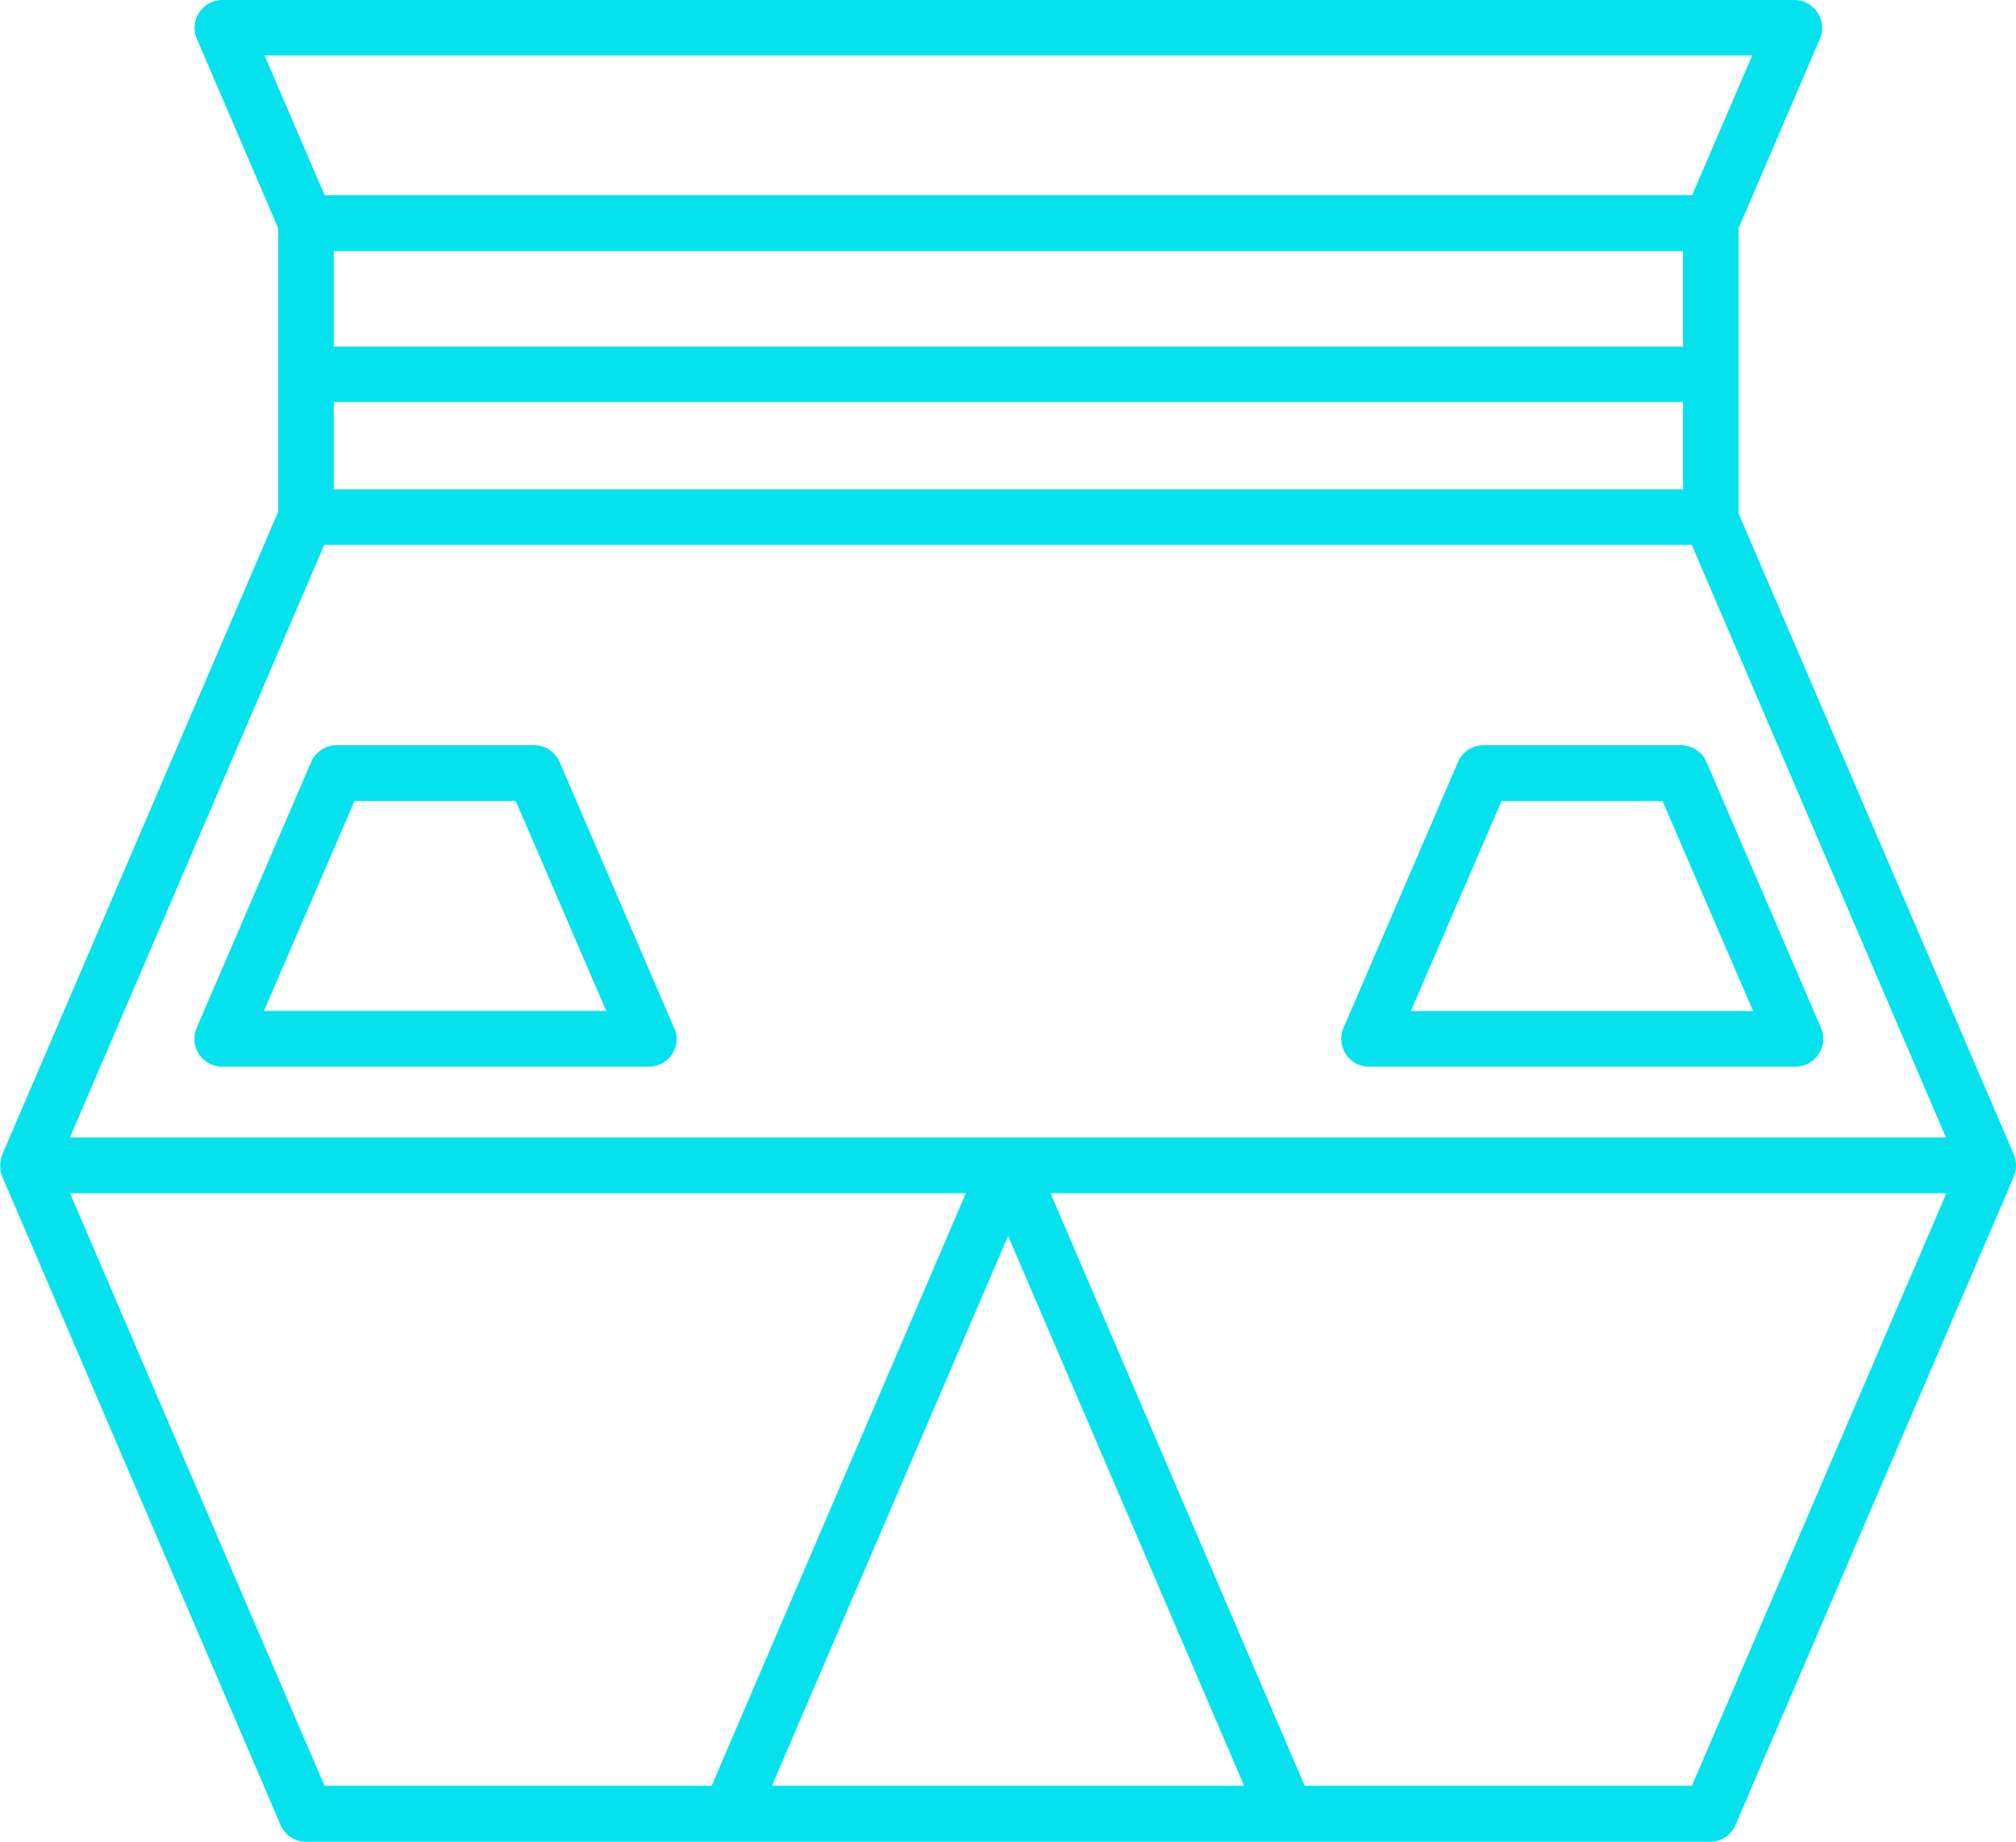
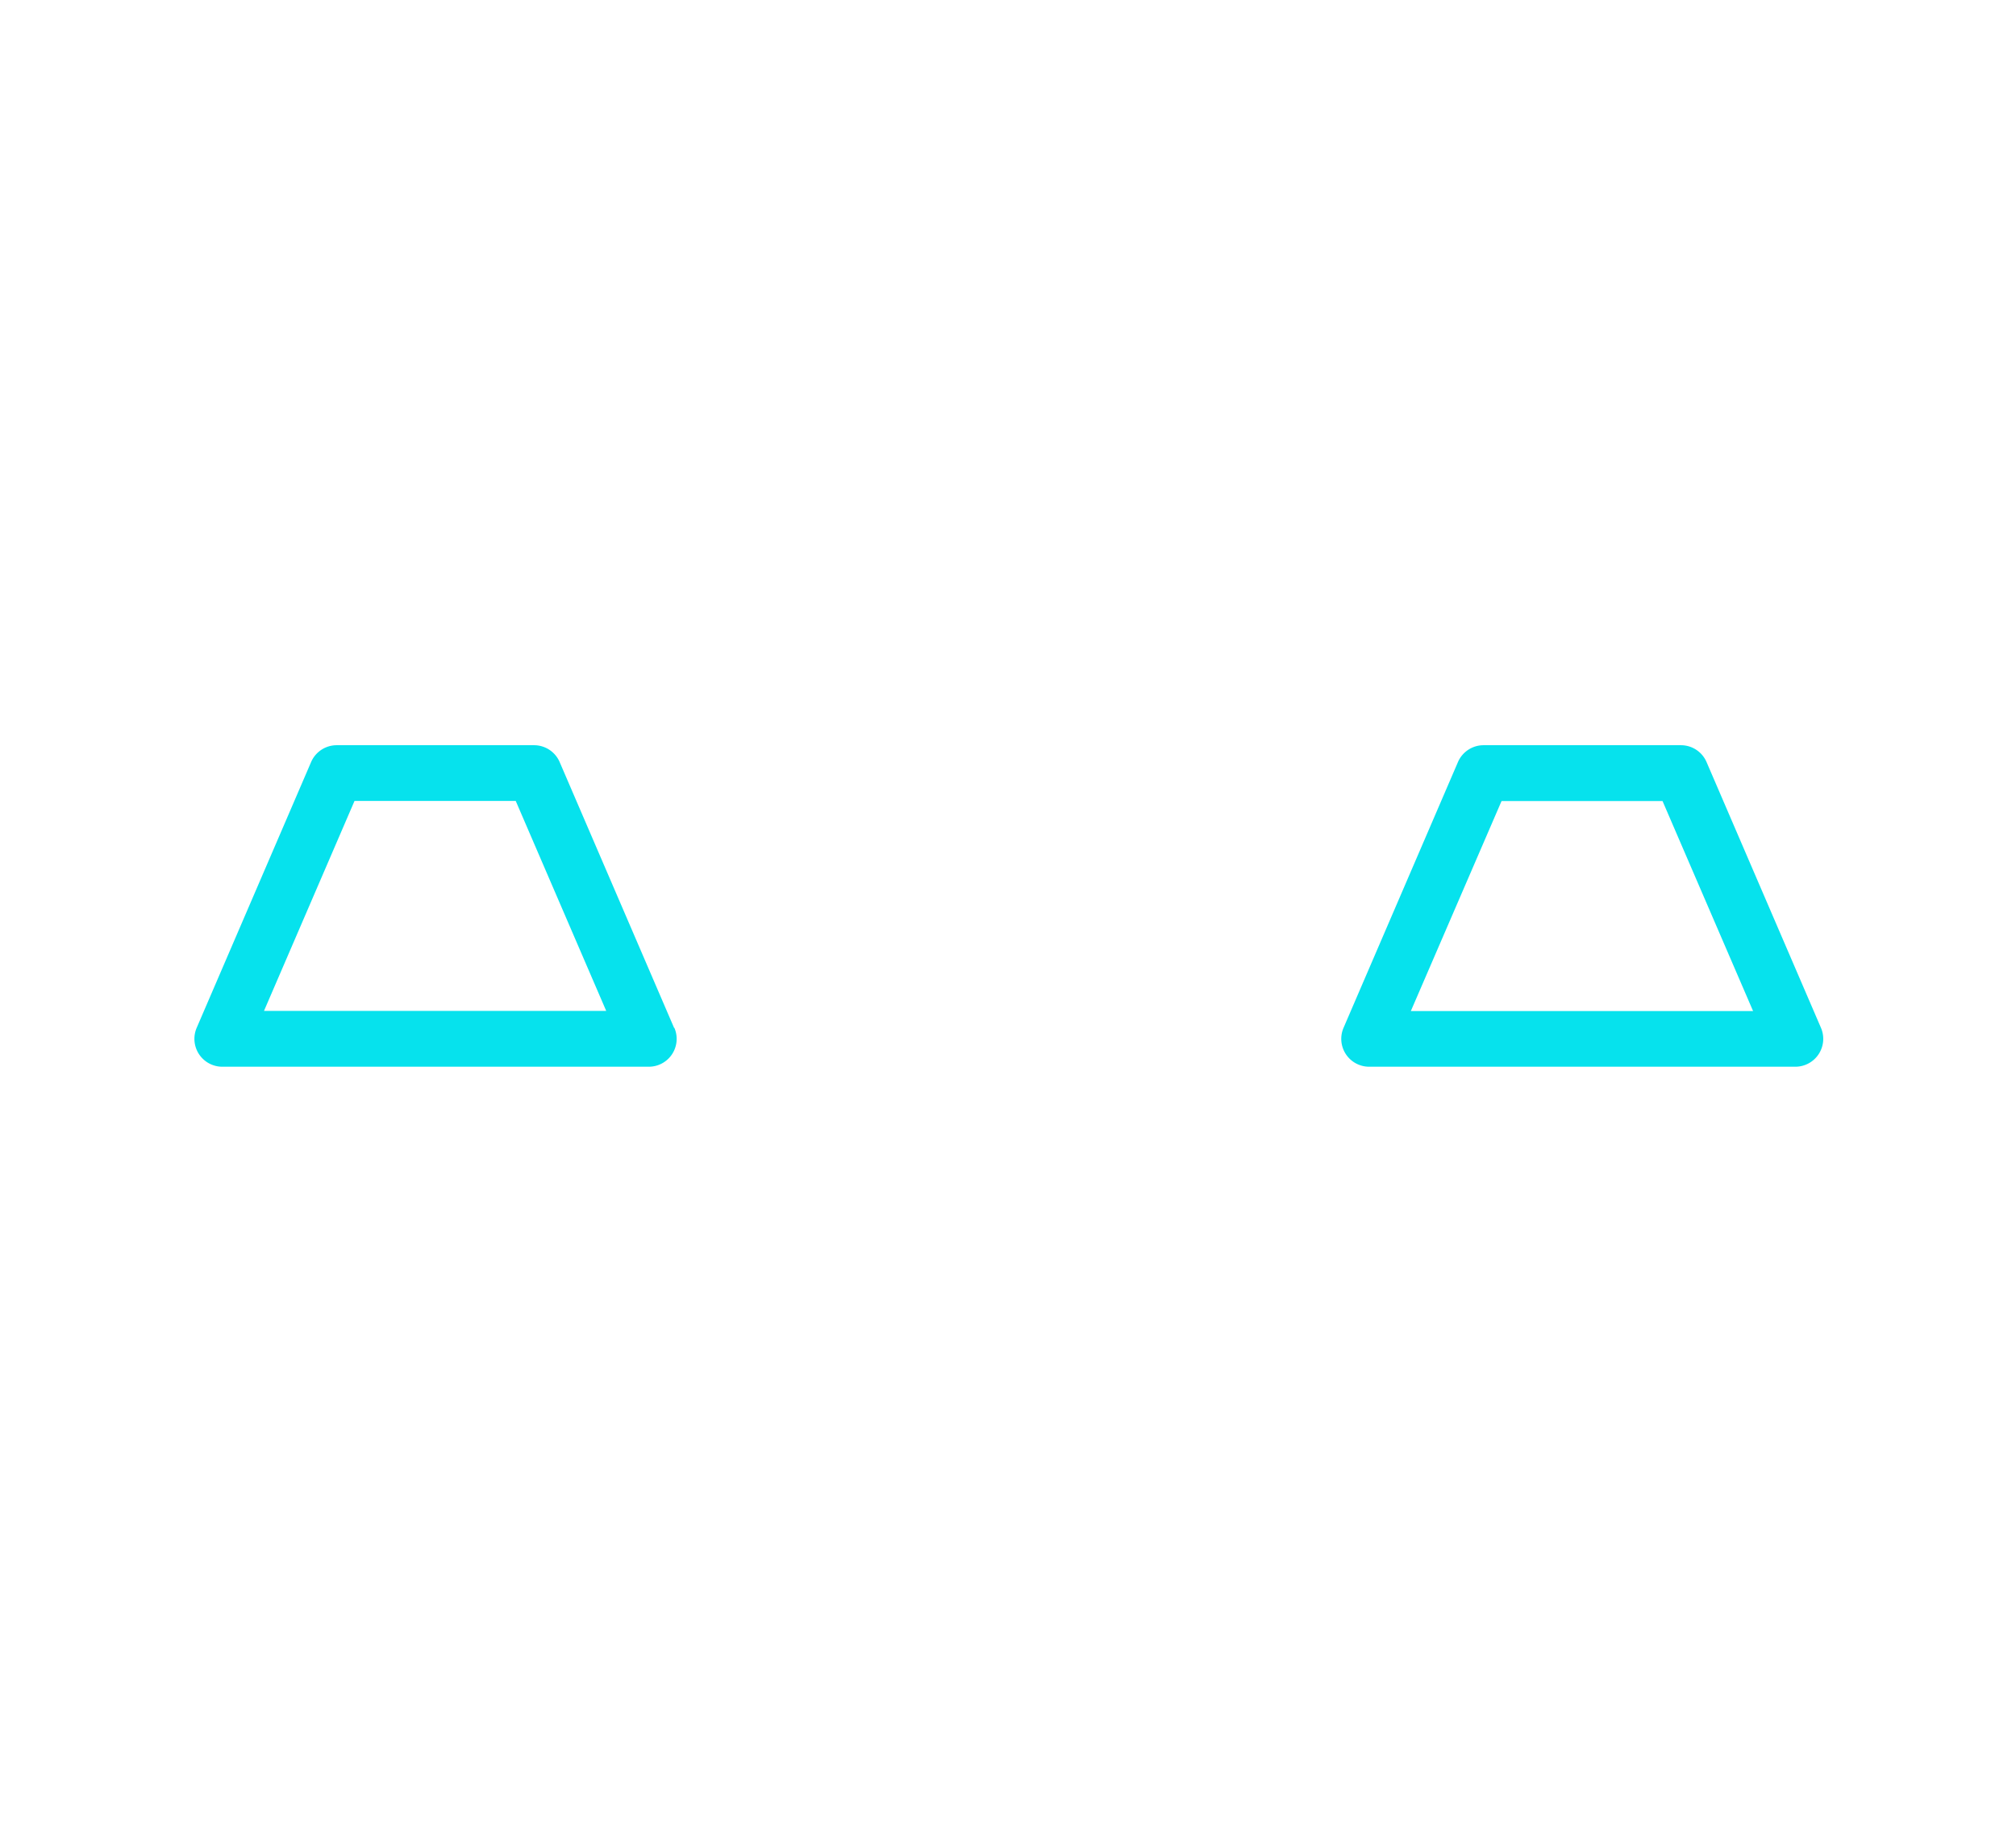
<svg xmlns="http://www.w3.org/2000/svg" width="47.585" height="43.466" viewBox="0 0 47.585 43.466">
  <g id="Group_15" data-name="Group 15" transform="translate(-101.38 -2164.872)">
    <g id="Group_14" data-name="Group 14">
-       <path id="Path_133" data-name="Path 133" d="M148.962,2192.461a.528.528,0,0,0,0-.08.522.522,0,0,0,0-.079.664.664,0,0,0-.016-.078.7.7,0,0,0-.023-.079c0-.007,0-.015-.007-.023l-6.5-15.133v-6.728l1.92-4.472a.658.658,0,0,0-.6-.917H106.627a.658.658,0,0,0-.6.917l1.92,4.472v6.686l-6.514,15.175c0,.008,0,.016-.007.023a.7.7,0,0,0-.023.079.661.661,0,0,0-.016.078.521.521,0,0,0,0,.079.527.527,0,0,0,0,.08.676.676,0,0,0,.016.078.714.714,0,0,0,.023.079c0,.007,0,.015.007.023l6.568,15.3a.657.657,0,0,0,.6.4h33.145a.657.657,0,0,0,.6-.4l6.568-15.3c0-.008,0-.016.007-.023a.716.716,0,0,0,.023-.079A.679.679,0,0,0,148.962,2192.461Zm-7.856-19.4a.7.7,0,0,0-.091-.009H109.257V2170.8h31.849Zm-31.849,1.3h31.758a.66.66,0,0,0,.091-.009v2.067H109.257Zm33.482-8.181-1.419,3.3H109.043l-1.419-3.3Zm-33.706,11.553h32.279l6,13.985H103.03Zm-6,15.3h21.145l-6,13.985h-9.138Zm22.142,1.009,5.571,12.976H119.6Zm16.14,12.976h-9.139l-6-13.985h21.146Z" fill="#06e2ed" />
      <path id="Path_134" data-name="Path 134" d="M133.687,2190.048h10.075a.658.658,0,0,0,.6-.917l-2.7-6.271a.658.658,0,0,0-.6-.4h-4.67a.658.658,0,0,0-.6.4l-2.7,6.271a.658.658,0,0,0,.6.917Zm3.135-6.27h3.8l2.137,4.956h-8.078Z" fill="#06e2ed" />
      <path id="Path_135" data-name="Path 135" d="M117.291,2189.131l-2.7-6.271a.658.658,0,0,0-.6-.4h-4.669a.658.658,0,0,0-.6.4l-2.7,6.271a.658.658,0,0,0,.6.917h10.076a.657.657,0,0,0,.6-.917Zm-9.68-.4,2.137-4.956h3.805l2.136,4.956Z" fill="#06e2ed" />
    </g>
  </g>
</svg>